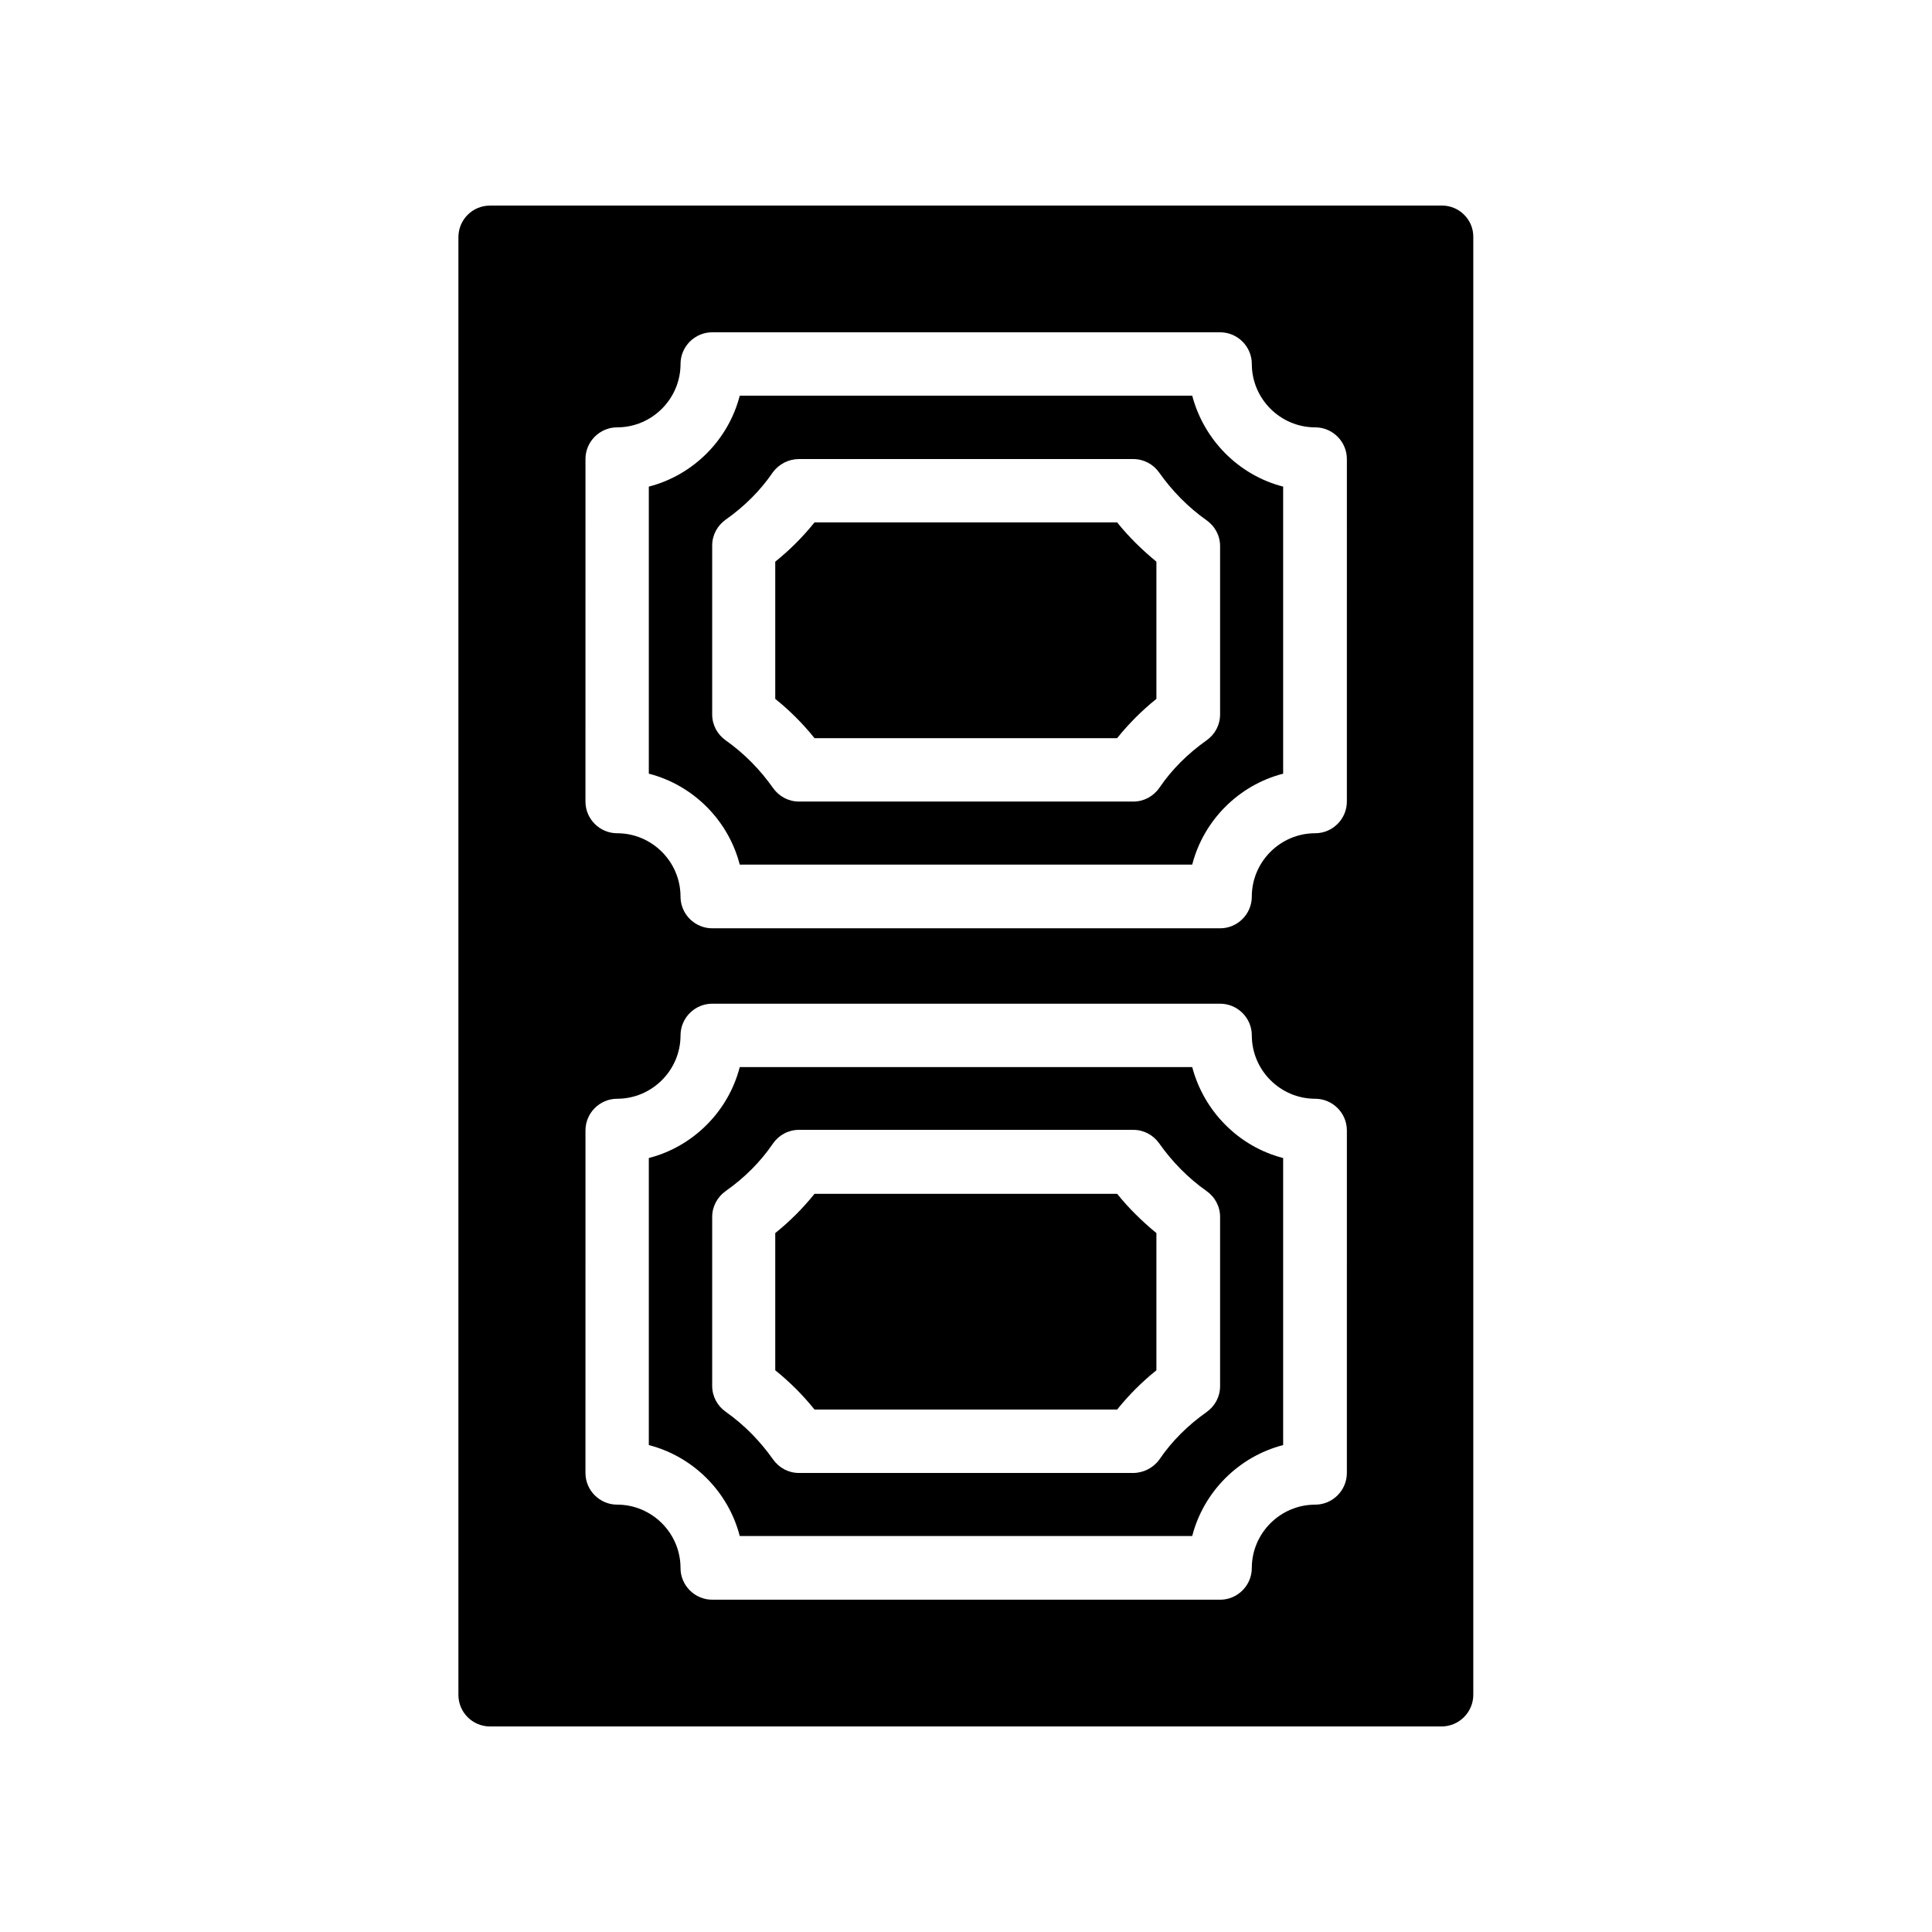
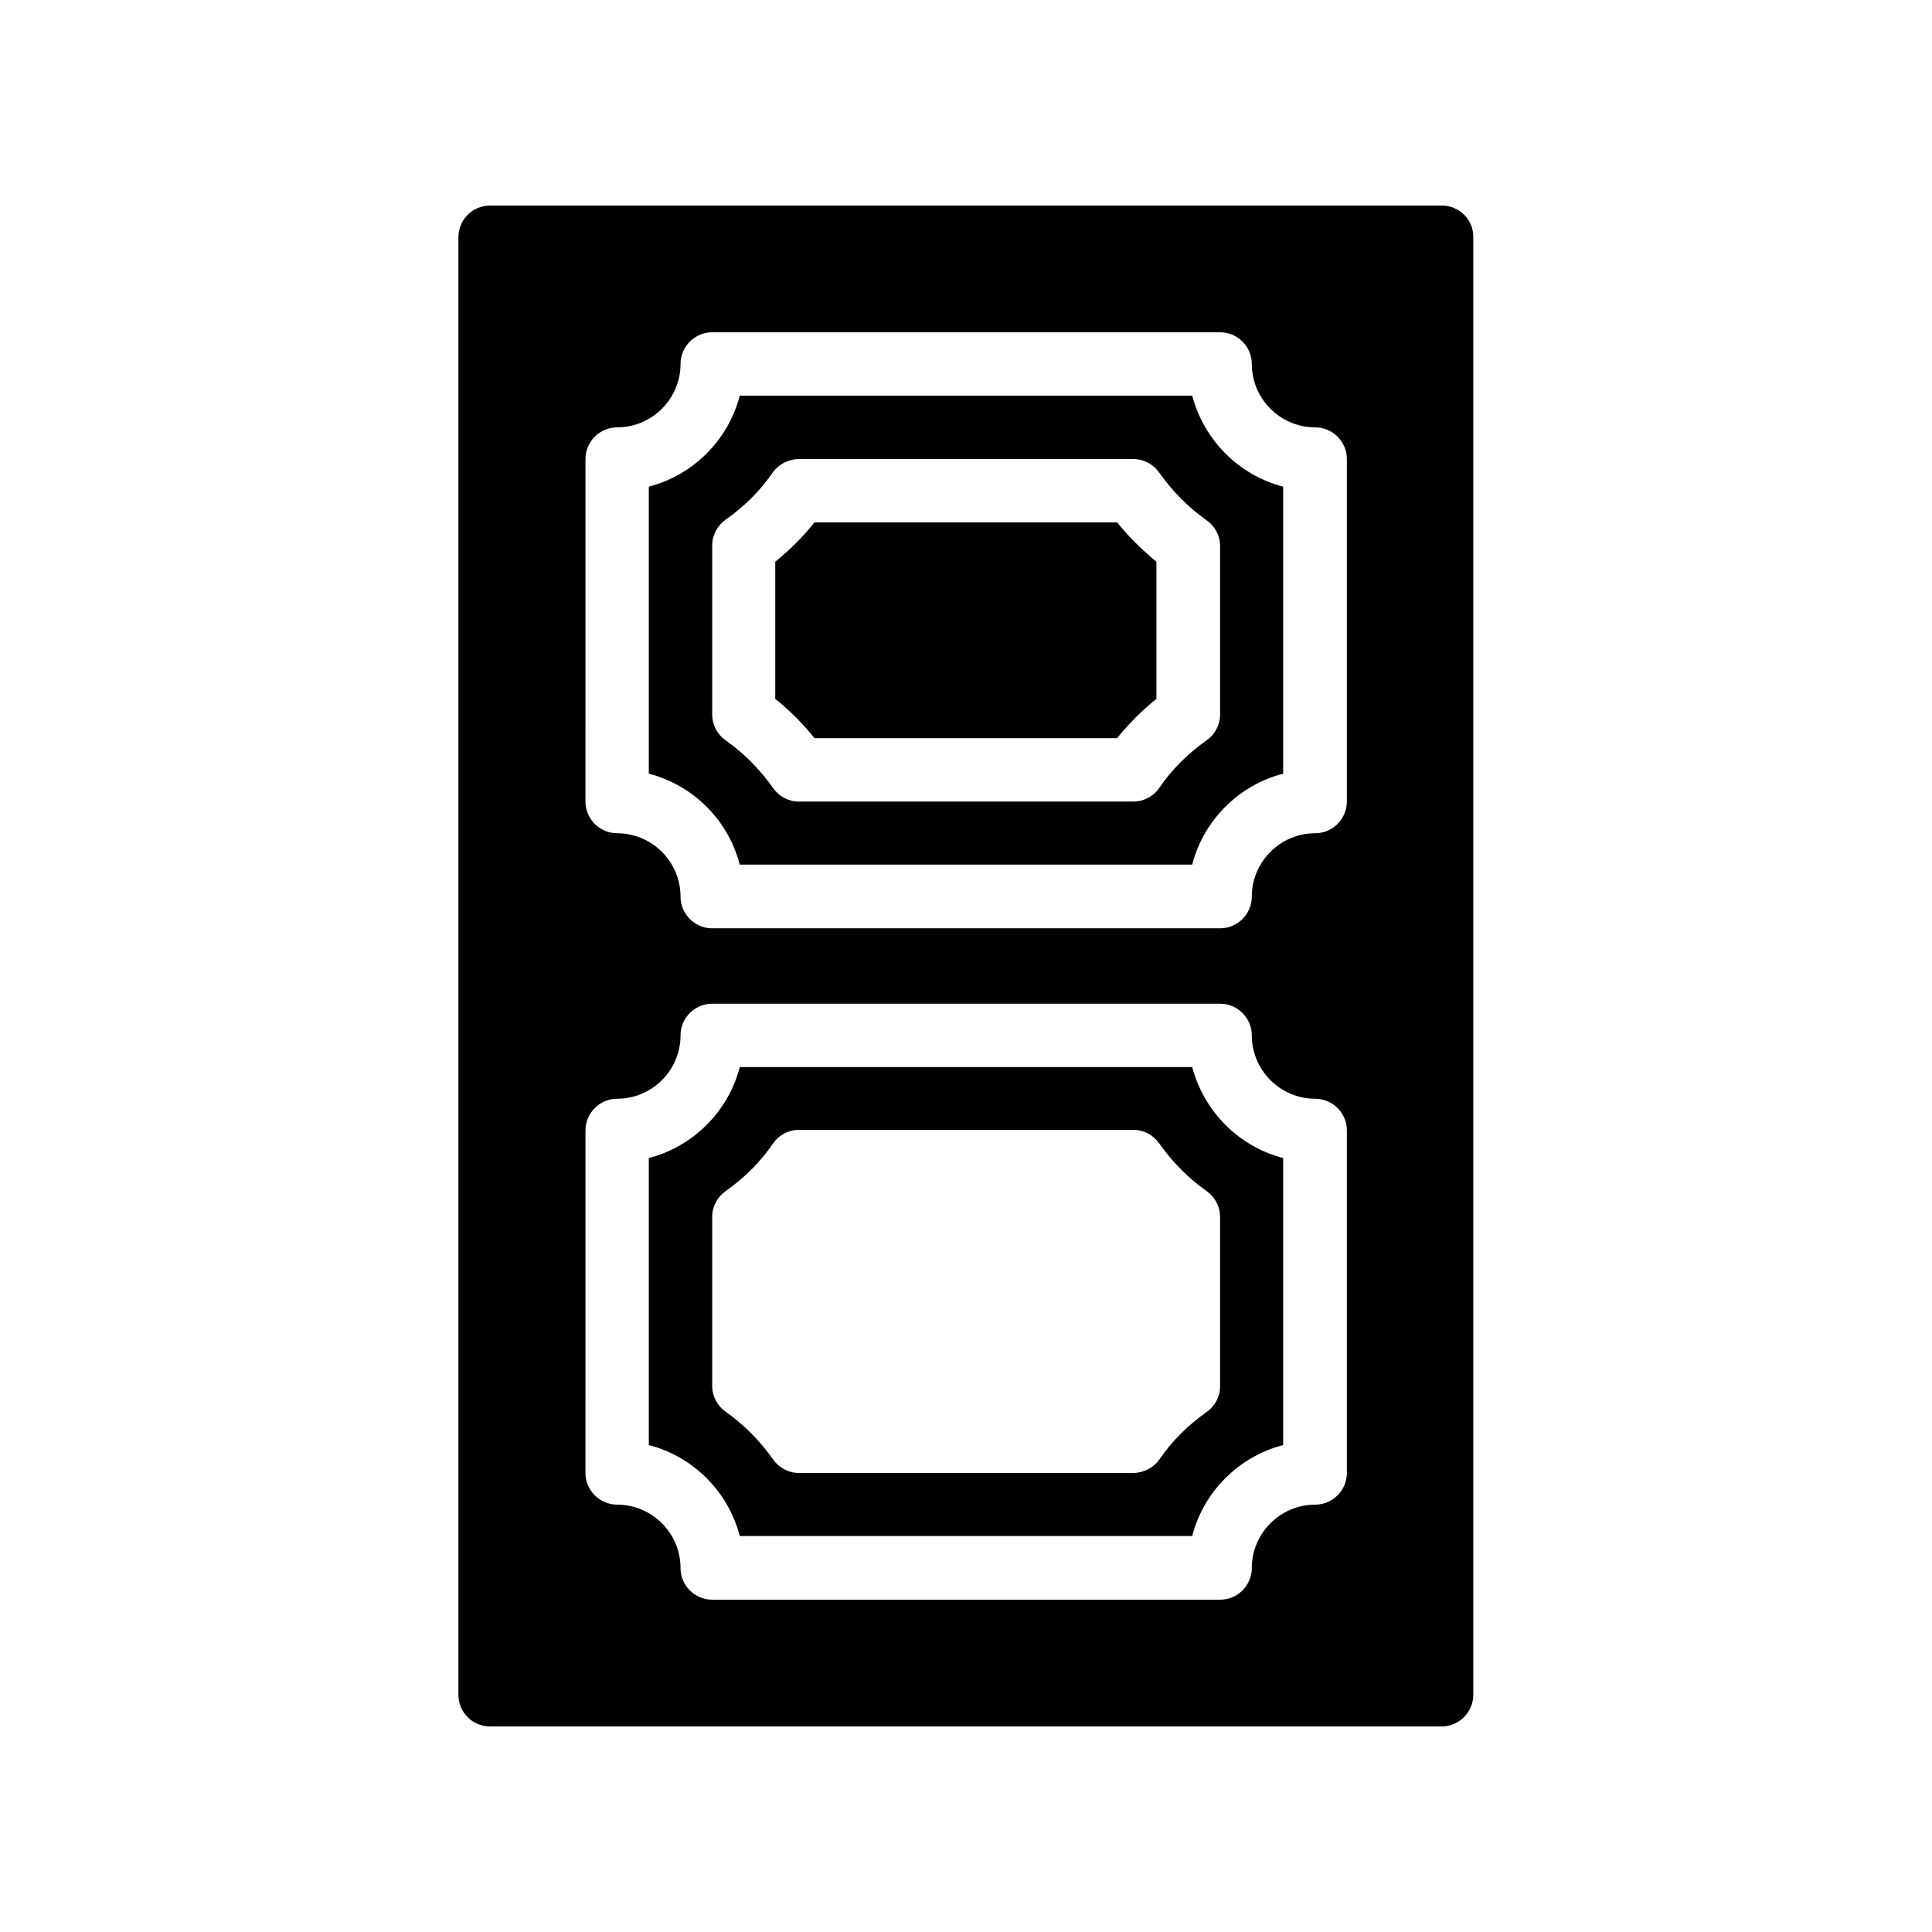
<svg xmlns="http://www.w3.org/2000/svg" fill="#000000" width="800px" height="800px" version="1.1" viewBox="144 144 512 512">
  <g>
-     <path d="m440.05 460.37h-80.191c-3.106 3.863-6.551 7.305-10.41 10.41v36.359c3.863 3.106 7.305 6.551 10.41 10.41h80.191c3.106-3.863 6.551-7.305 10.41-10.41v-36.359c-3.777-3.106-7.305-6.547-10.41-10.41z" />
    <path d="m440.05 282.44h-80.191c-3.106 3.863-6.551 7.305-10.41 10.41v36.359c3.863 3.106 7.305 6.551 10.41 10.41h80.191c3.106-3.863 6.551-7.305 10.41-10.41v-36.359c-3.777-3.102-7.305-6.547-10.41-10.41z" />
    <path d="m459.95 426.79h-119.91c-3.023 11.754-12.344 21.074-24.098 24.098v76.074c11.754 3.023 21.074 12.344 24.098 24.098h119.91c3.023-11.754 12.344-21.074 24.098-24.098v-76.074c-11.754-3.023-20.992-12.344-24.098-24.098zm7.387 84.555c0 2.769-1.344 5.289-3.609 6.887-4.871 3.441-9.152 7.641-12.512 12.594-1.594 2.184-4.199 3.527-6.969 3.527h-88.504c-2.769 0-5.289-1.344-6.887-3.609-3.441-4.871-7.641-9.152-12.512-12.594-2.266-1.594-3.609-4.113-3.609-6.887v-44.754c0-2.769 1.344-5.289 3.609-6.887 4.871-3.441 9.152-7.641 12.512-12.594 1.594-2.266 4.113-3.609 6.887-3.609h88.586c2.769 0 5.289 1.344 6.887 3.609 3.441 4.871 7.641 9.152 12.512 12.594 2.266 1.594 3.609 4.113 3.609 6.887z" />
    <path d="m526.12 198.48h-252.24c-4.703 0-8.398 3.777-8.398 8.398v386.25c0 4.617 3.695 8.398 8.398 8.398h252.16c4.617 0 8.398-3.777 8.398-8.398v-386.26c0.082-4.617-3.695-8.395-8.316-8.395zm-25.188 335.87c0 4.617-3.777 8.398-8.398 8.398-9.238 0-16.793 7.559-16.793 16.793 0 4.617-3.777 8.398-8.398 8.398l-134.6-0.004c-4.617 0-8.398-3.777-8.398-8.398 0-9.238-7.559-16.793-16.793-16.793-4.617 0-8.398-3.777-8.398-8.398l0.004-90.766c0-4.617 3.777-8.398 8.398-8.398 9.238 0 16.793-7.559 16.793-16.793 0-4.617 3.777-8.398 8.398-8.398h134.6c4.617 0 8.398 3.777 8.398 8.398 0 9.238 7.559 16.793 16.793 16.793 4.617 0 8.398 3.777 8.398 8.398zm0-177.93c0 4.617-3.777 8.398-8.398 8.398-9.238 0-16.793 7.559-16.793 16.793 0 4.617-3.777 8.398-8.398 8.398h-134.6c-4.617 0-8.398-3.777-8.398-8.398 0-9.238-7.559-16.793-16.793-16.793-4.617 0-8.398-3.777-8.398-8.398l0.004-90.77c0-4.617 3.777-8.398 8.398-8.398 9.238 0 16.793-7.559 16.793-16.793 0-4.617 3.777-8.398 8.398-8.398h134.6c4.617 0 8.398 3.777 8.398 8.398 0 9.238 7.559 16.793 16.793 16.793 4.617 0 8.398 3.777 8.398 8.398z" />
    <path d="m459.95 248.86h-119.91c-3.023 11.754-12.344 21.074-24.098 24.098v76.074c11.754 3.023 21.074 12.344 24.098 24.098h119.91c3.023-11.754 12.344-21.074 24.098-24.098v-76.074c-11.754-3.019-20.992-12.344-24.098-24.098zm7.387 84.473c0 2.769-1.344 5.289-3.609 6.887-4.871 3.441-9.152 7.641-12.512 12.594-1.594 2.266-4.113 3.609-6.887 3.609h-88.586c-2.769 0-5.289-1.344-6.887-3.609-3.441-4.871-7.641-9.152-12.512-12.594-2.266-1.594-3.609-4.113-3.609-6.887v-44.754c0-2.769 1.344-5.289 3.609-6.887 4.871-3.441 9.152-7.641 12.512-12.594 1.598-2.102 4.117-3.445 6.887-3.445h88.586c2.769 0 5.289 1.344 6.887 3.609 3.441 4.871 7.641 9.152 12.512 12.594 2.266 1.594 3.609 4.113 3.609 6.887z" />
  </g>
</svg>